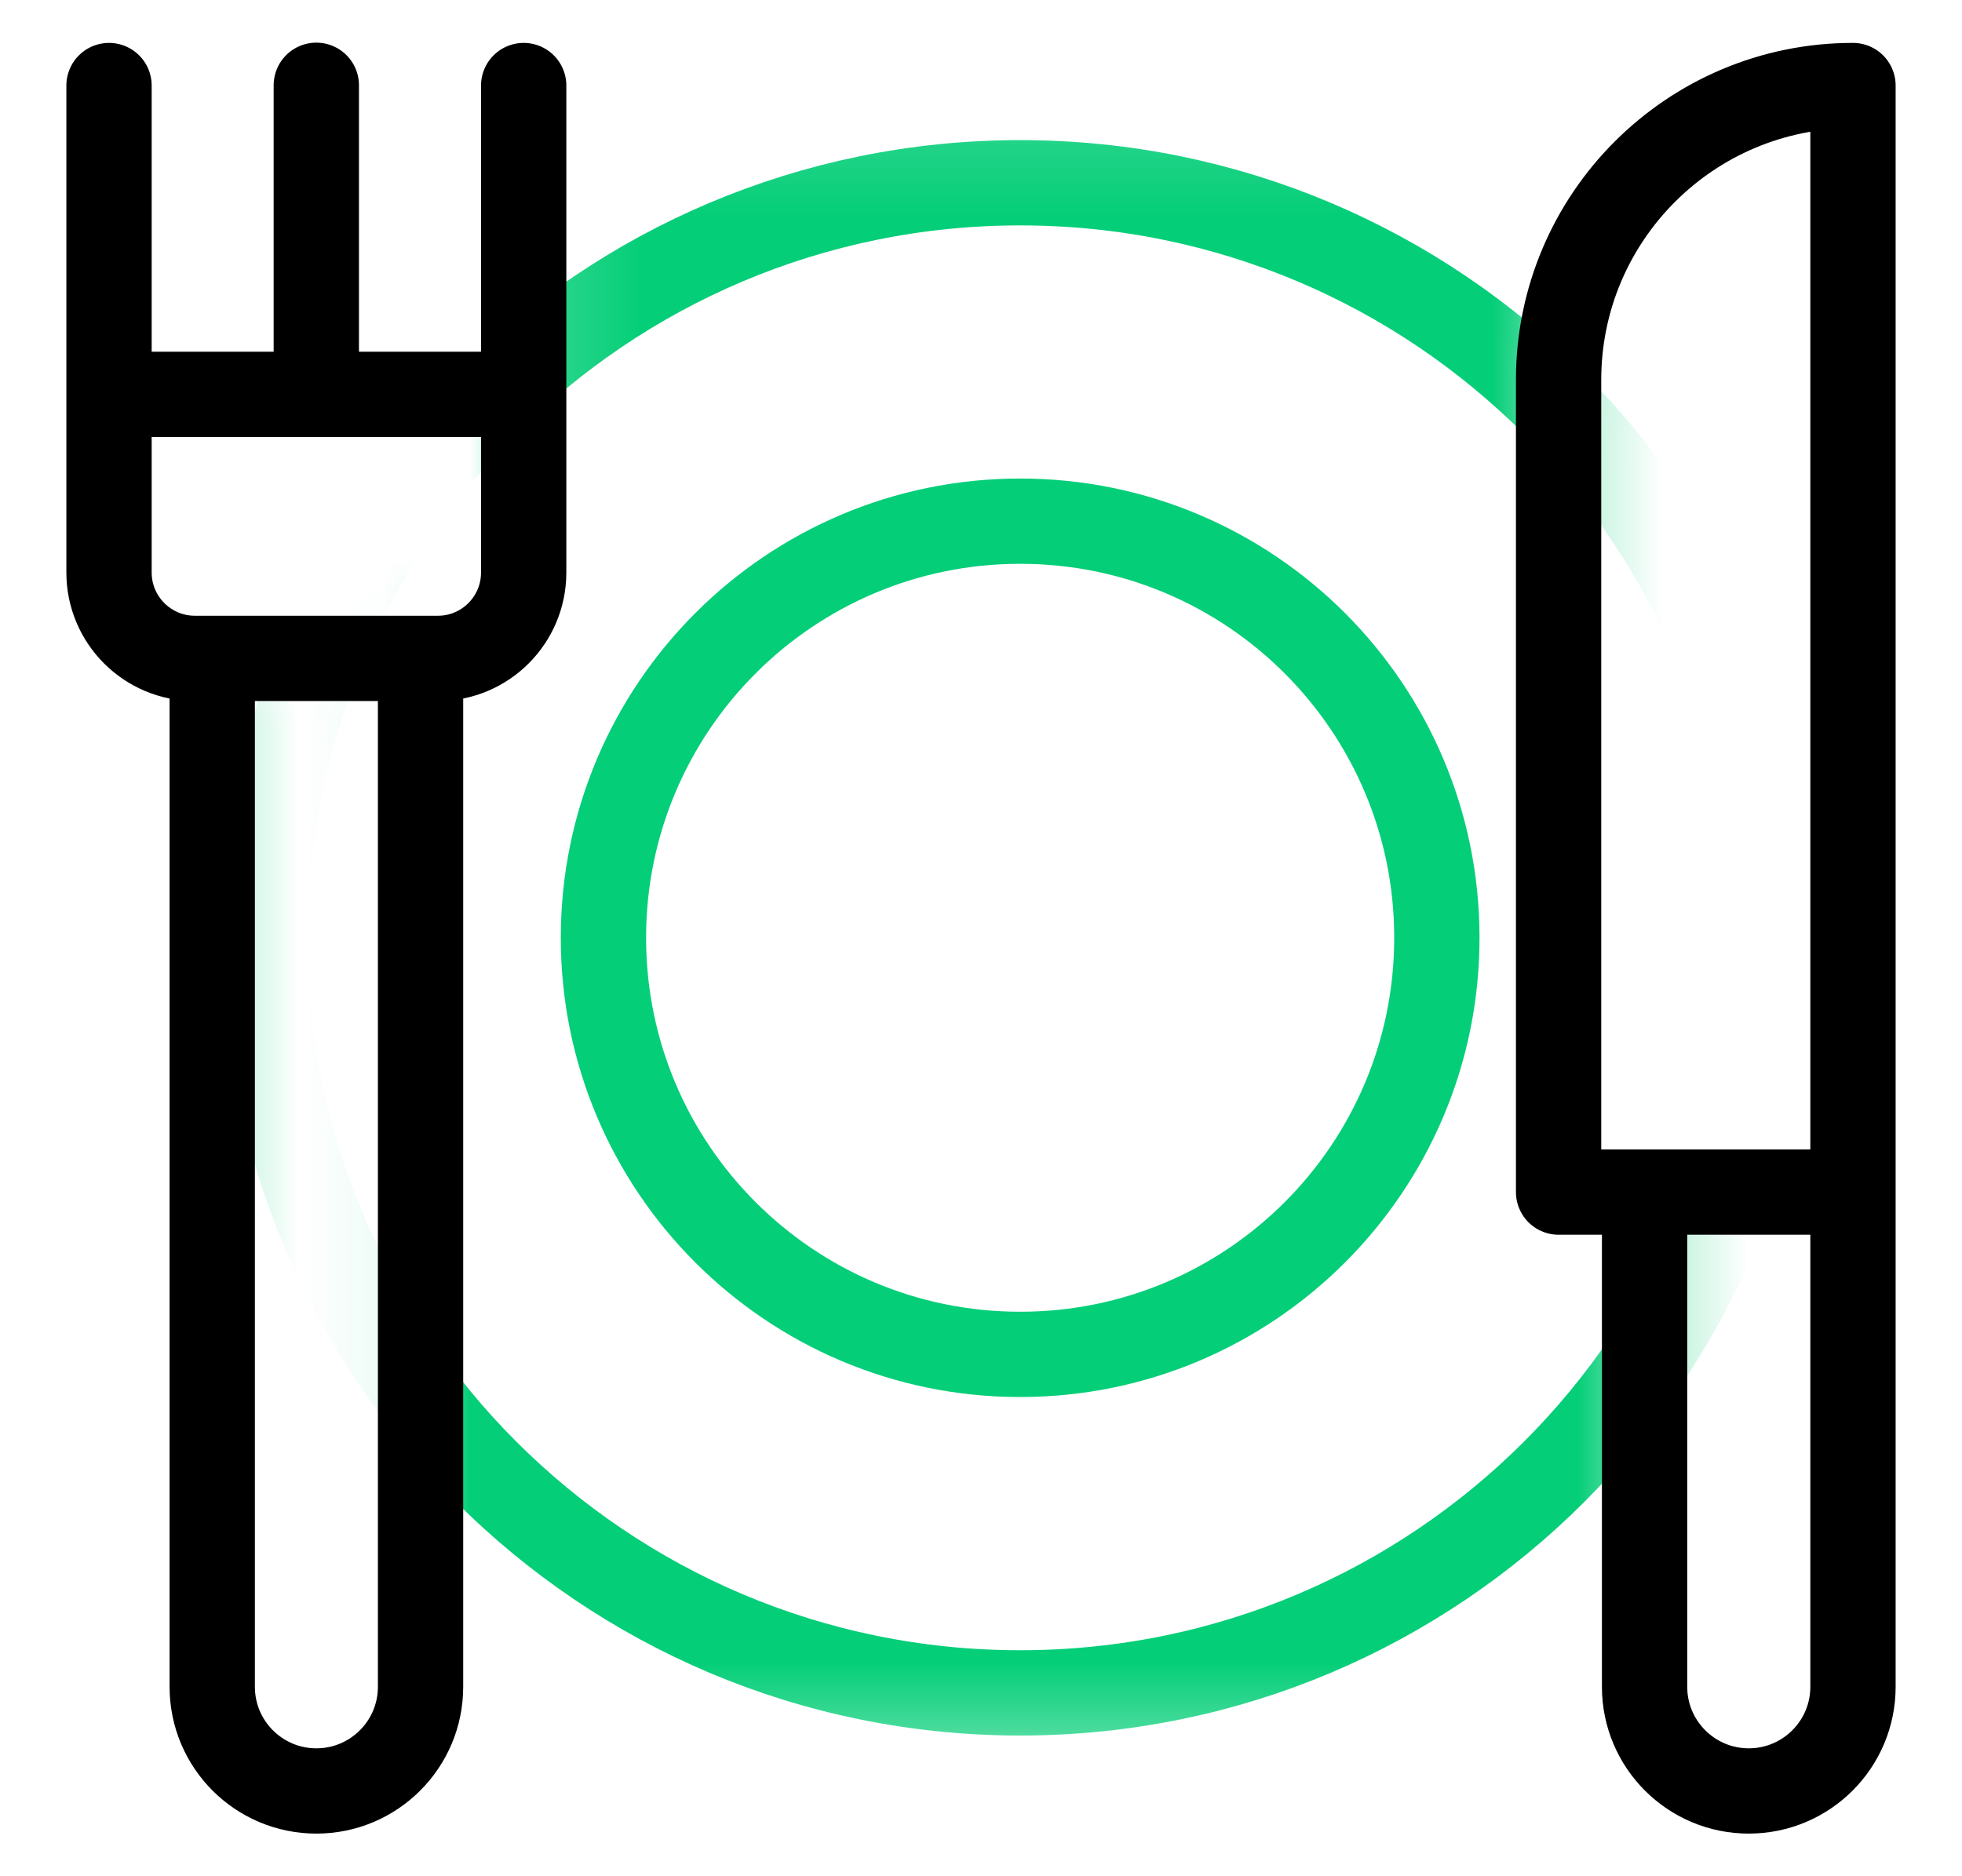
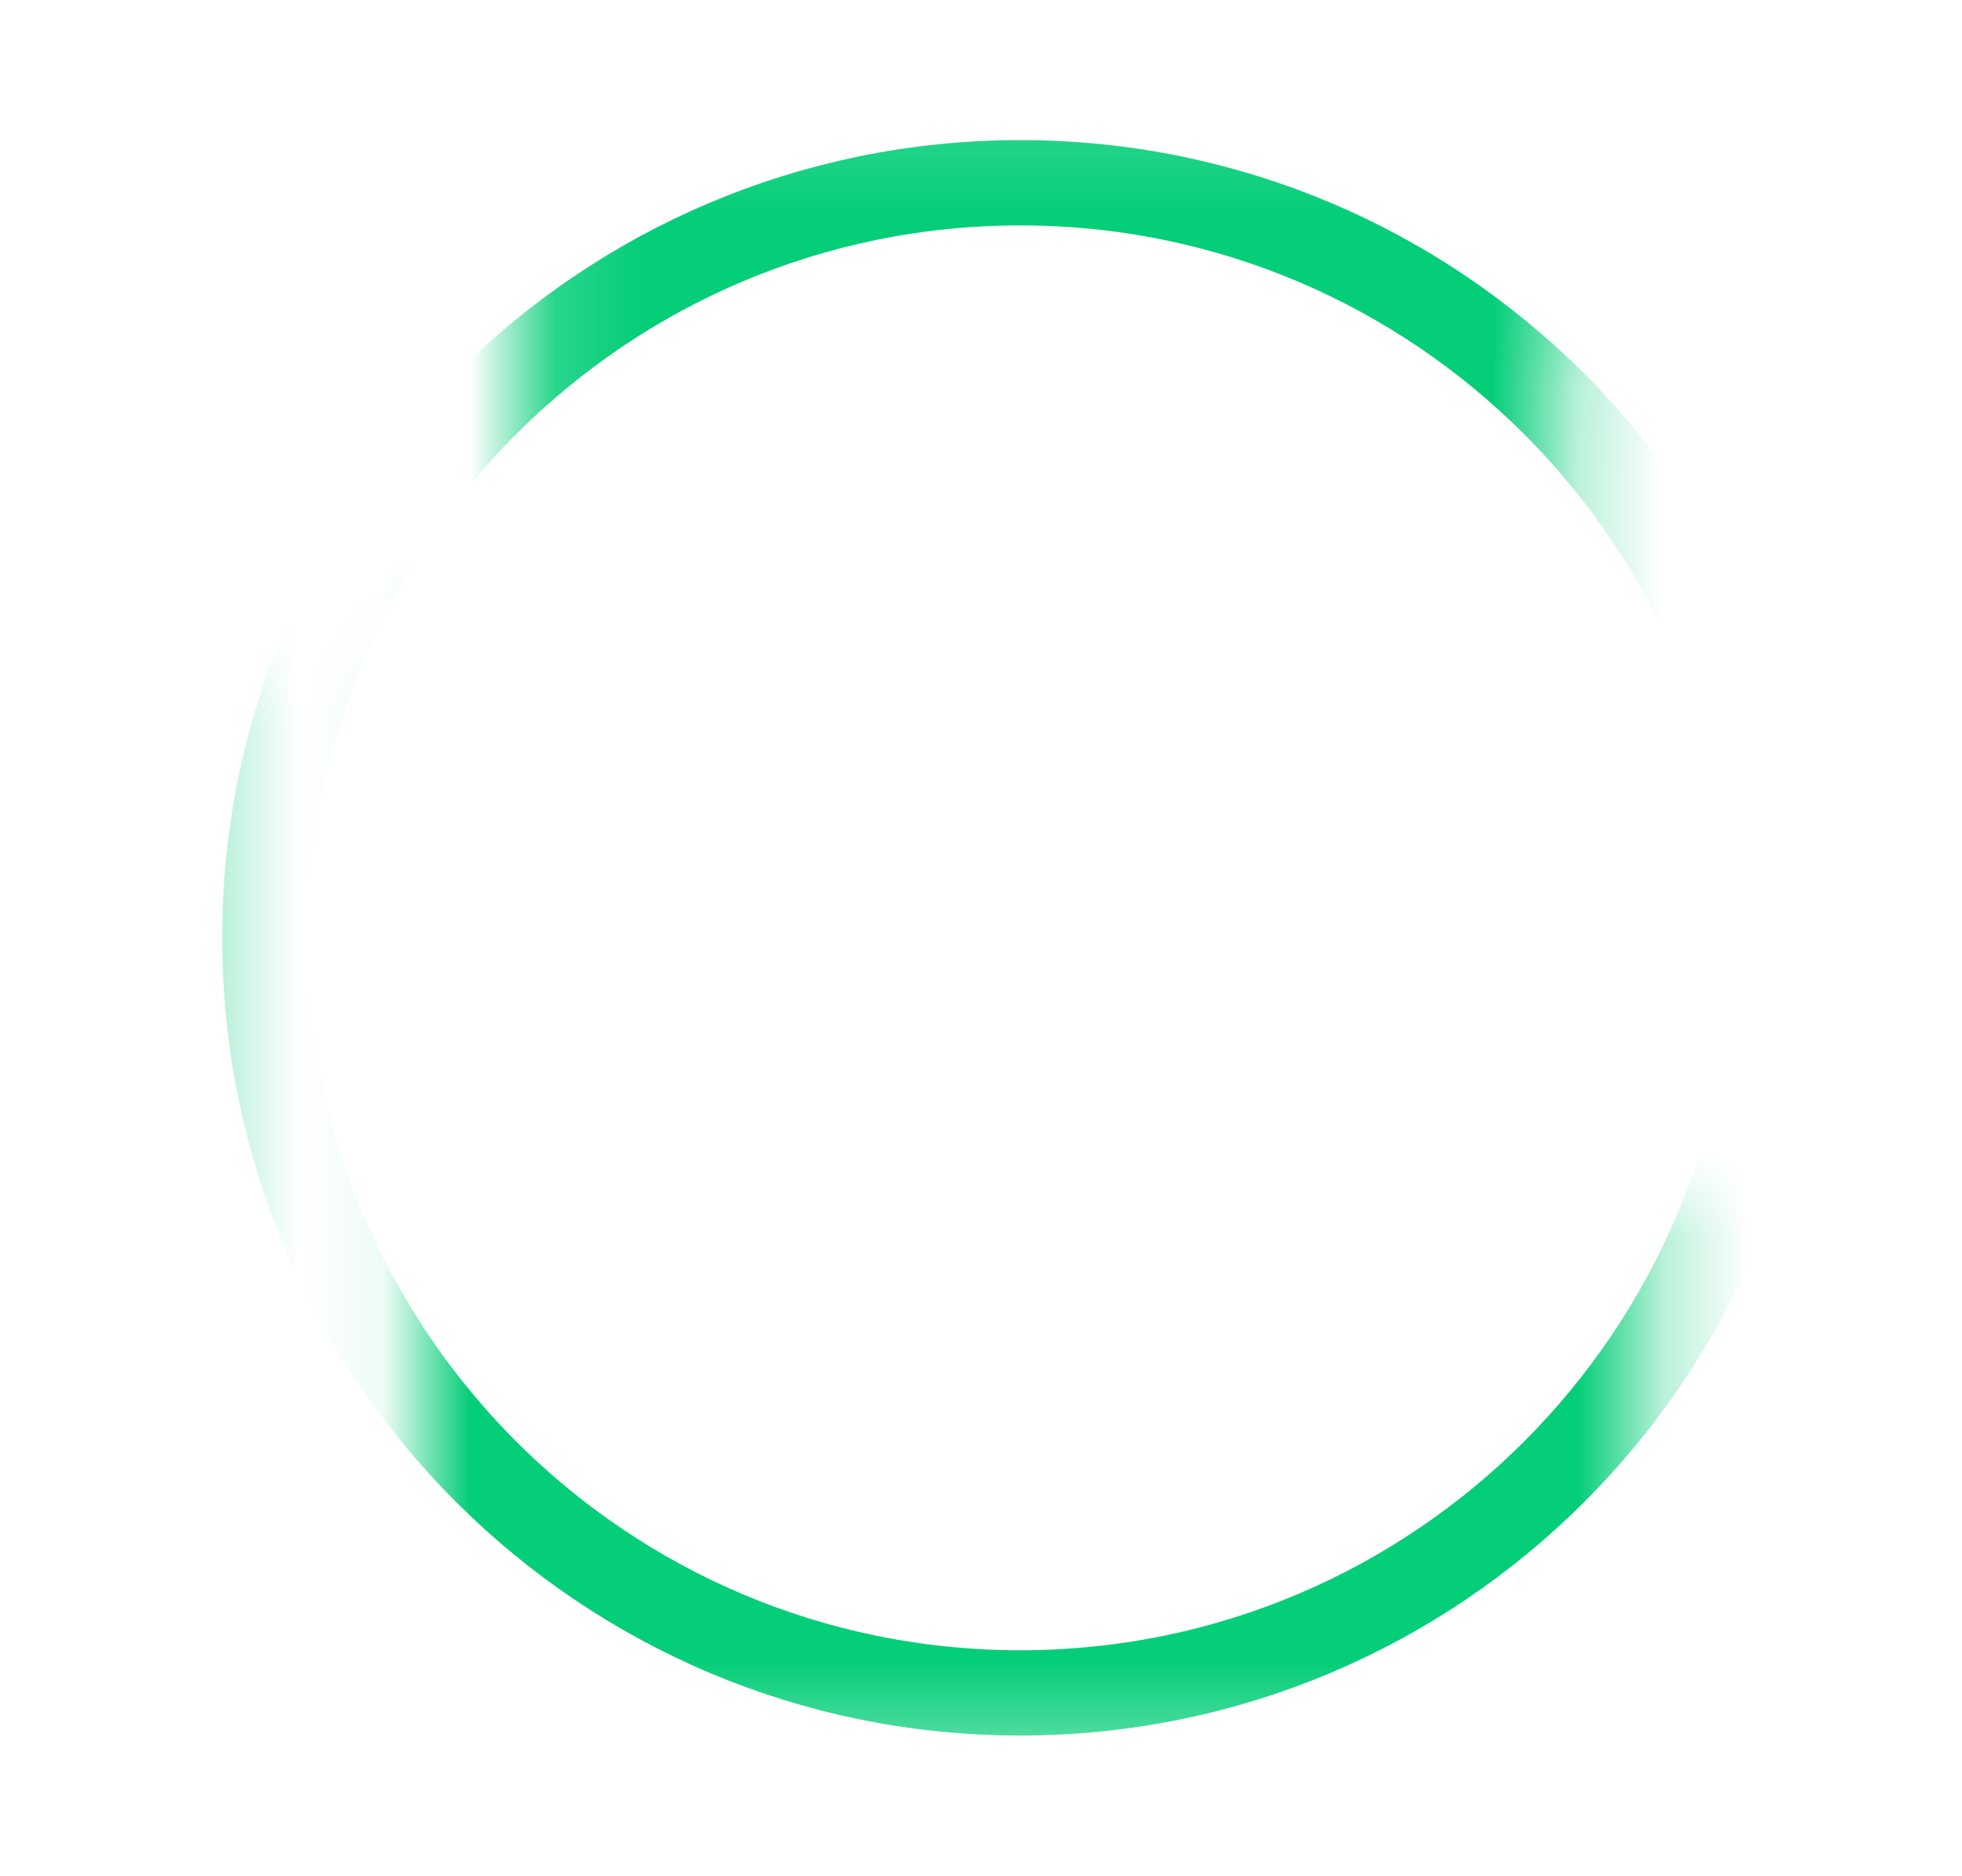
<svg xmlns="http://www.w3.org/2000/svg" width="23" height="22" viewBox="0 0 23 22" fill="none">
  <mask id="mask0_63_1979" style="mask-type:alpha" maskUnits="userSpaceOnUse" x="2" y="1" width="20" height="20">
    <path d="M2.182 7.715V20.695H2.901C2.771 20.58 2.667 20.439 2.595 20.281C2.524 20.123 2.487 19.952 2.488 19.779V7.72H2.285C2.25 7.72 2.216 7.718 2.182 7.715ZM4.517 20.695H19.693C19.563 20.58 19.459 20.439 19.387 20.281C19.316 20.123 19.279 19.952 19.279 19.779V13.978H18.271V4.454C18.271 2.902 19.295 1.589 20.705 1.155H6.139V6.713C6.139 7.269 5.689 7.72 5.133 7.72H4.93V19.779C4.93 19.952 4.893 20.123 4.822 20.281C4.751 20.439 4.647 20.58 4.517 20.695ZM21.722 19.779C21.722 19.952 21.685 20.123 21.614 20.281C21.543 20.439 21.438 20.58 21.308 20.695H21.722V19.779Z" fill="white" />
  </mask>
  <g mask="url(#mask0_63_1979)">
    <path d="M11.959 19.85C16.849 19.85 20.813 15.886 20.813 10.996C20.813 6.107 16.849 2.143 11.959 2.143C7.069 2.143 3.105 6.107 3.105 10.996C3.105 15.886 7.069 19.85 11.959 19.85Z" stroke="#05CE78" stroke-miterlimit="10" stroke-linecap="round" stroke-linejoin="round" />
  </g>
-   <path d="M11.959 15.881C14.657 15.881 16.844 13.694 16.844 10.996C16.844 8.299 14.657 6.111 11.959 6.111C9.261 6.111 7.074 8.299 7.074 10.996C7.074 13.694 9.261 15.881 11.959 15.881Z" stroke="#05CE78" stroke-miterlimit="10" stroke-linecap="round" stroke-linejoin="round" />
-   <path d="M1.278 1.003V6.713C1.278 7.269 1.729 7.72 2.284 7.72H5.133C5.689 7.72 6.139 7.269 6.139 6.713V1.003M3.708 1V4.618M6.138 4.624H1.278M2.488 7.72V19.779C2.488 20.453 3.034 21 3.709 21C4.383 21 4.93 20.453 4.93 19.779V7.72M21.722 13.978H18.271V4.454C18.271 2.548 19.816 1.003 21.722 1.003V13.978ZM21.722 13.978V19.779C21.722 20.453 21.175 21 20.5 21C19.826 21 19.279 20.453 19.279 19.779V13.978" stroke="black" stroke-miterlimit="10" stroke-linecap="round" stroke-linejoin="round" />
</svg>